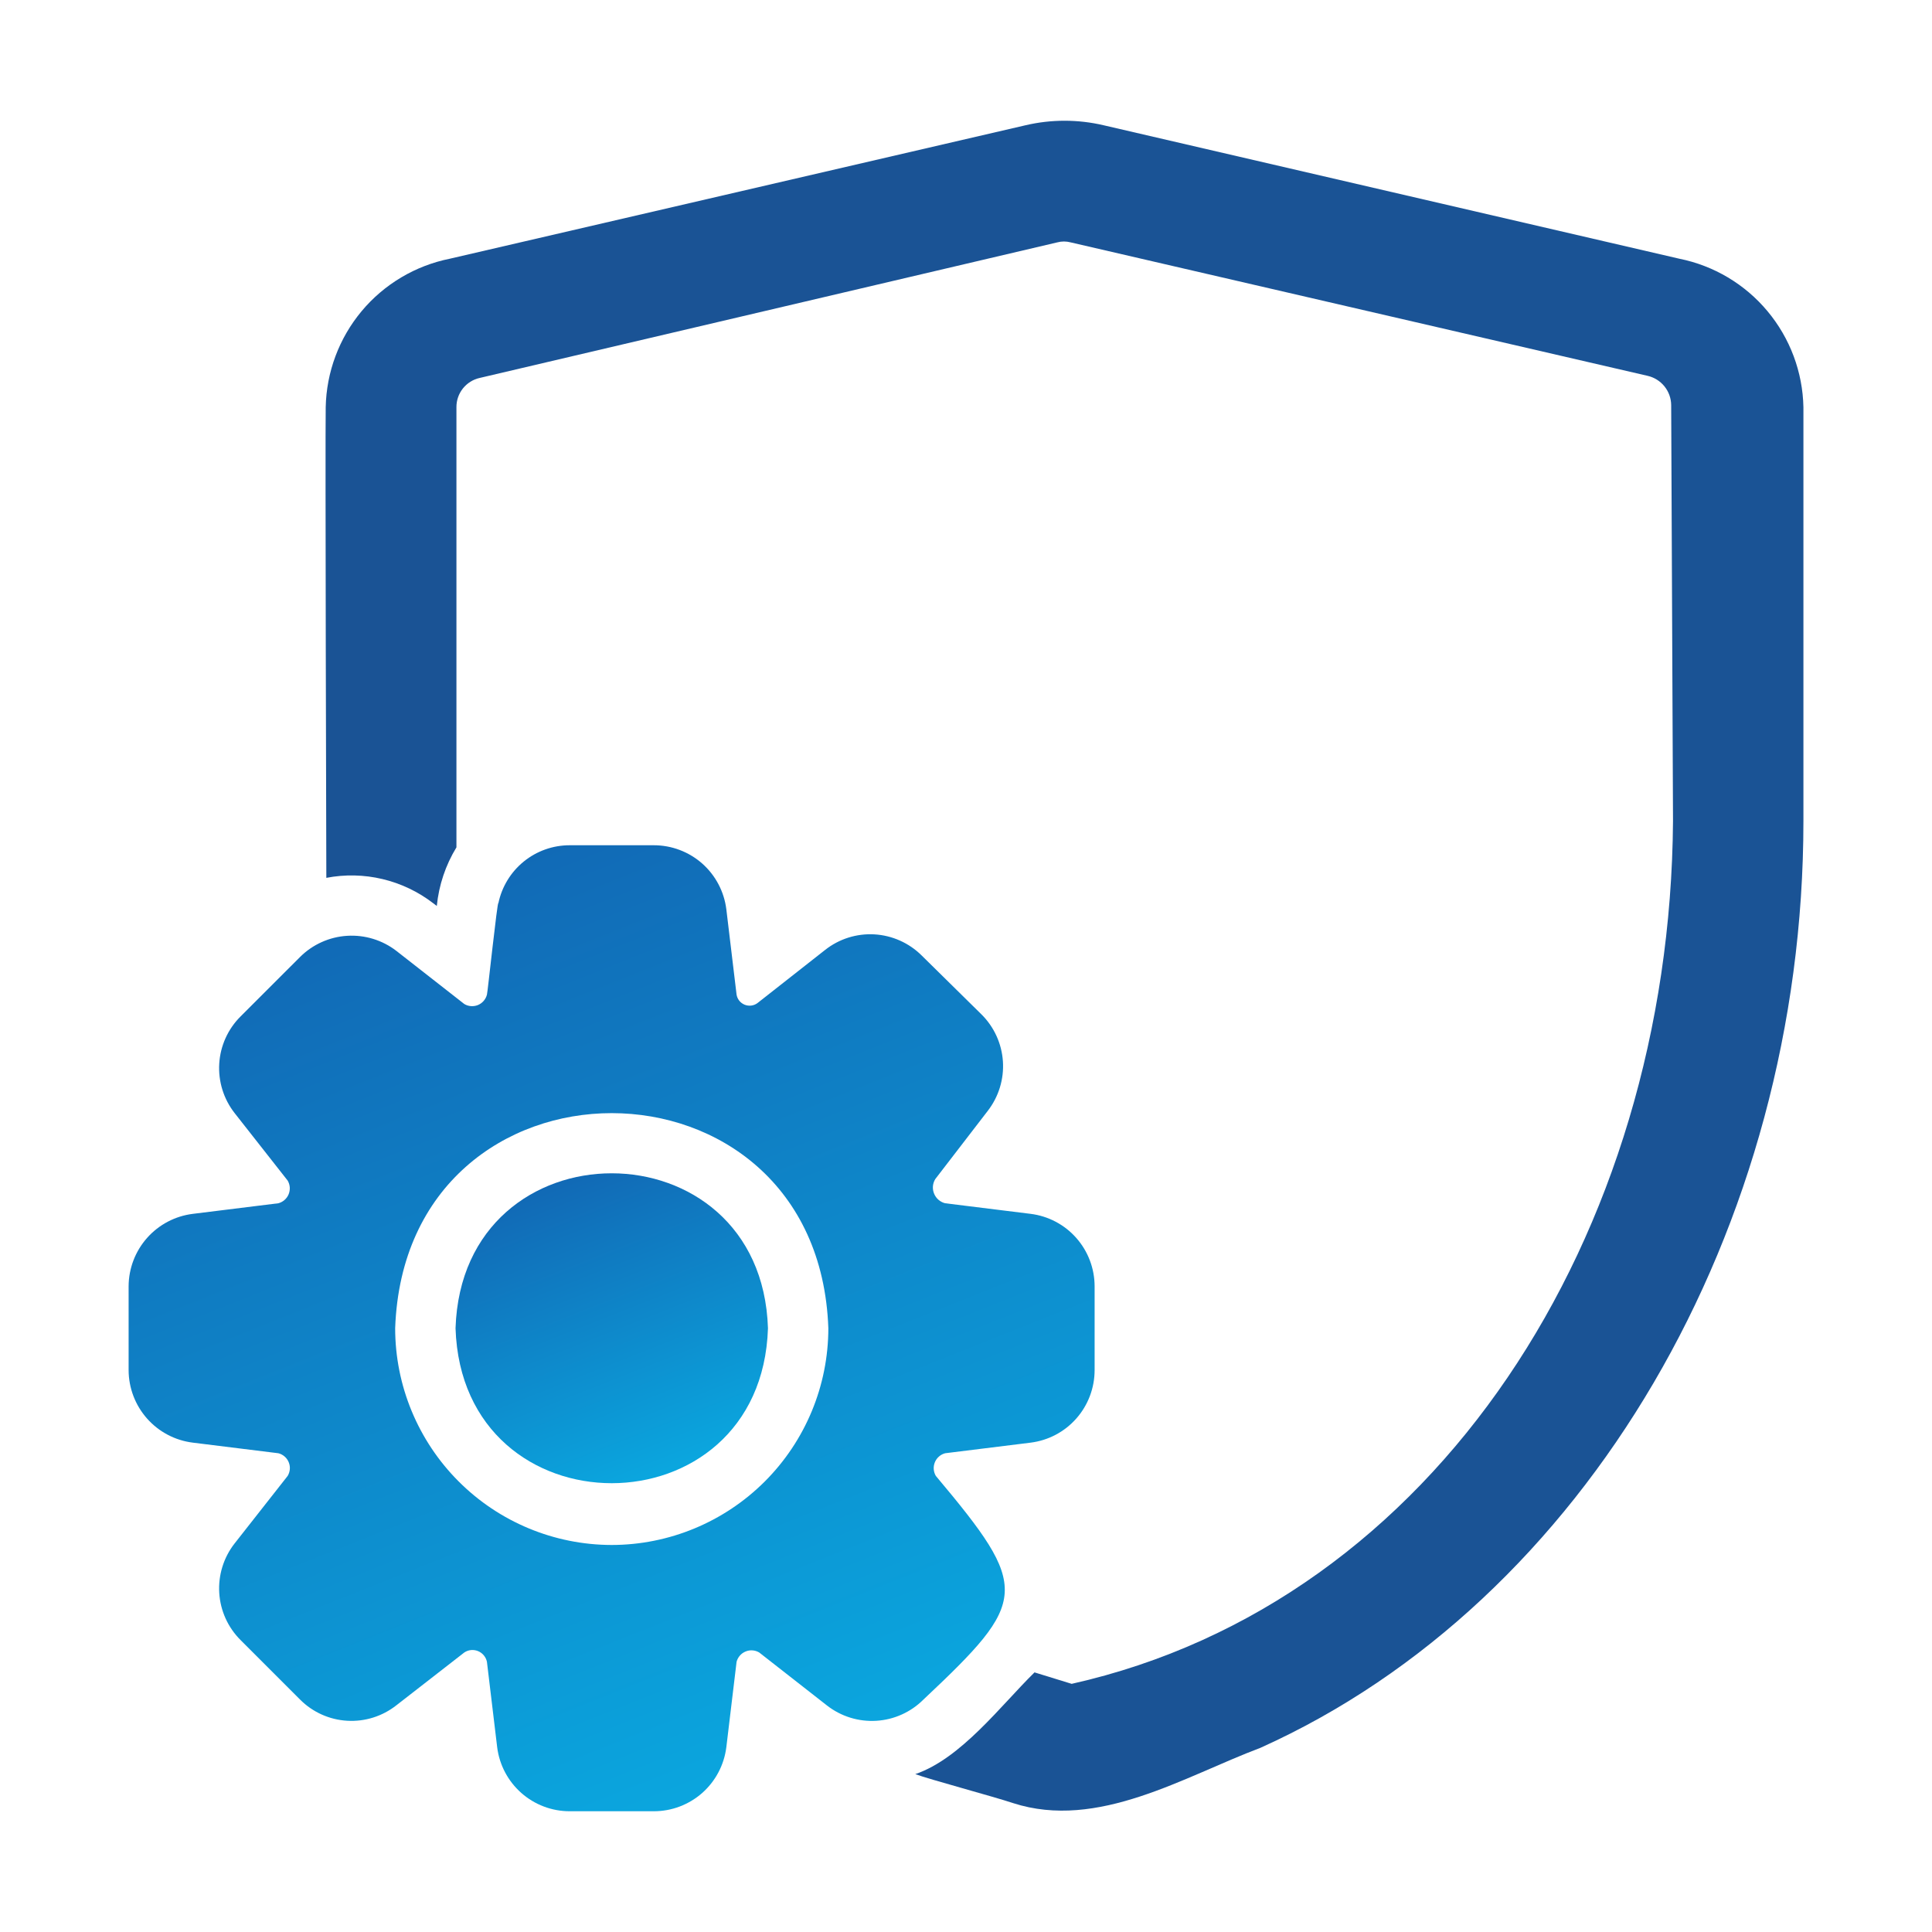
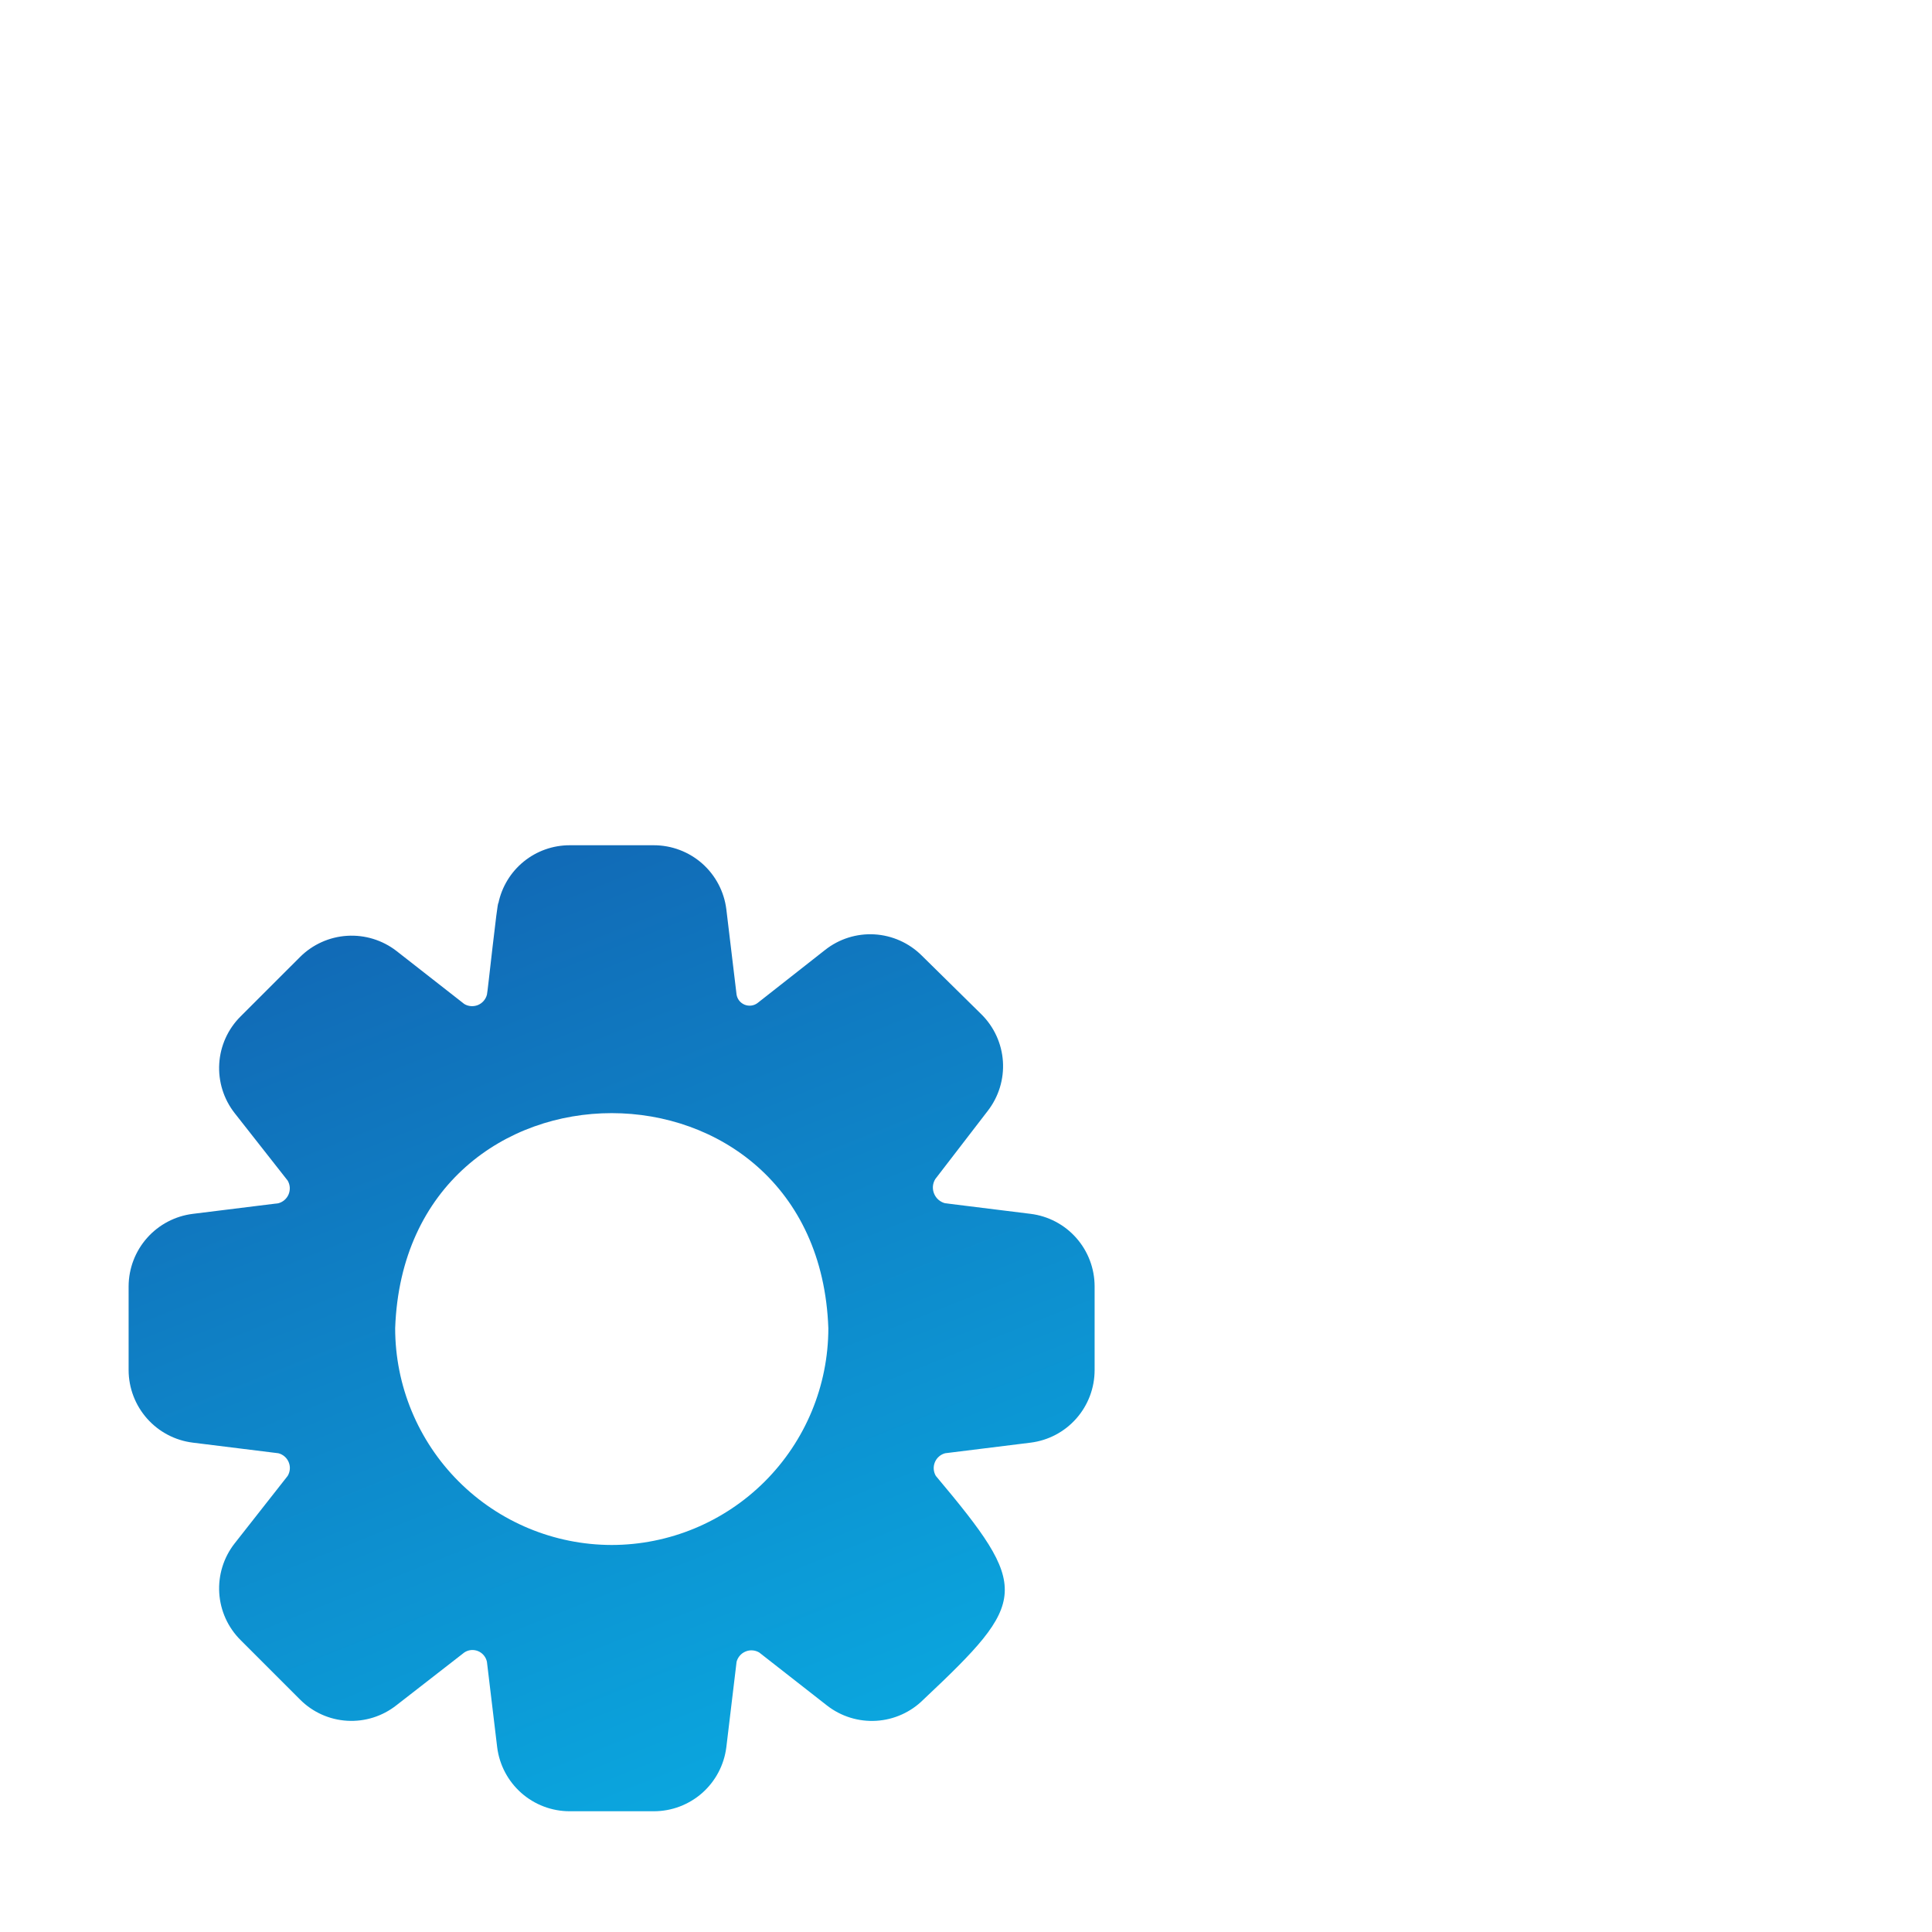
<svg xmlns="http://www.w3.org/2000/svg" width="56" height="56" viewBox="0 0 56 56" fill="none">
-   <path d="M52.273 11.804V23.8C52.273 35.63 45.946 46.428 36.531 50.663C34.326 51.492 31.824 53.058 29.365 52.264C28.826 52.082 26.916 51.57 26.53 51.424C27.861 50.969 29.006 49.438 29.986 48.475L31.063 48.807C41.607 46.441 48.405 35.825 48.493 23.8L48.44 11.742C48.438 11.545 48.37 11.354 48.246 11.2C48.122 11.046 47.95 10.938 47.758 10.894L31.036 7.026C30.907 6.991 30.771 6.991 30.643 7.026L13.904 10.955C13.711 10.998 13.54 11.106 13.417 11.26C13.294 11.415 13.228 11.607 13.23 11.804V24.561C12.915 25.077 12.721 25.657 12.661 26.259L12.556 26.18C12.121 25.845 11.62 25.607 11.086 25.48C10.553 25.353 9.998 25.341 9.459 25.445C9.456 25.017 9.425 12.706 9.441 11.804C9.461 10.784 9.829 9.802 10.482 9.019C11.136 8.236 12.038 7.7 13.038 7.499L29.724 3.631C30.469 3.456 31.245 3.456 31.99 3.631L48.676 7.499C49.676 7.7 50.578 8.236 51.231 9.019C51.885 9.802 52.253 10.784 52.273 11.804Z" fill="#1A5395" />
  <path d="M29.873 35.184L27.396 34.877C27.325 34.86 27.259 34.825 27.203 34.777C27.147 34.729 27.104 34.668 27.076 34.6C27.047 34.532 27.036 34.459 27.041 34.385C27.047 34.312 27.07 34.241 27.108 34.178L28.63 32.2C28.947 31.791 29.104 31.281 29.07 30.765C29.036 30.249 28.814 29.764 28.446 29.4L26.714 27.694C26.347 27.33 25.86 27.113 25.344 27.083C24.828 27.054 24.319 27.215 23.914 27.536L21.954 29.076C21.901 29.115 21.84 29.139 21.775 29.147C21.71 29.155 21.644 29.146 21.584 29.122C21.523 29.097 21.47 29.058 21.429 29.007C21.388 28.956 21.361 28.895 21.35 28.831L21.053 26.355C20.989 25.843 20.74 25.372 20.354 25.03C19.967 24.689 19.469 24.5 18.953 24.5H16.511C16.026 24.5 15.556 24.667 15.18 24.973C14.804 25.279 14.545 25.705 14.446 26.18C14.419 26.071 14.129 28.824 14.114 28.831C14.097 28.898 14.064 28.96 14.019 29.012C13.974 29.064 13.917 29.105 13.854 29.131C13.79 29.157 13.721 29.168 13.652 29.163C13.584 29.158 13.517 29.138 13.458 29.102L11.489 27.562C11.082 27.248 10.574 27.093 10.06 27.125C9.547 27.157 9.063 27.375 8.698 27.738L6.974 29.461C6.607 29.826 6.387 30.312 6.355 30.828C6.323 31.344 6.481 31.854 6.799 32.261L8.339 34.221C8.374 34.281 8.394 34.347 8.399 34.416C8.403 34.484 8.392 34.553 8.366 34.617C8.34 34.68 8.299 34.737 8.247 34.782C8.196 34.827 8.134 34.86 8.068 34.877L5.591 35.184C5.078 35.247 4.606 35.495 4.263 35.882C3.92 36.269 3.73 36.767 3.728 37.284V39.716C3.73 40.233 3.92 40.731 4.263 41.118C4.606 41.505 5.078 41.753 5.591 41.816L8.068 42.123C8.134 42.139 8.197 42.172 8.249 42.217C8.301 42.262 8.342 42.319 8.368 42.382C8.395 42.446 8.406 42.515 8.401 42.584C8.395 42.653 8.374 42.72 8.339 42.779L6.799 44.739C6.481 45.146 6.323 45.656 6.355 46.172C6.387 46.688 6.607 47.174 6.974 47.539L8.698 49.263C9.061 49.628 9.547 49.847 10.062 49.877C10.576 49.908 11.084 49.748 11.489 49.429L13.458 47.898C13.516 47.859 13.583 47.835 13.653 47.828C13.723 47.822 13.793 47.832 13.858 47.859C13.923 47.886 13.98 47.928 14.024 47.982C14.069 48.036 14.1 48.1 14.114 48.169L14.411 50.645C14.475 51.157 14.724 51.628 15.111 51.97C15.497 52.311 15.995 52.5 16.511 52.5H18.953C19.469 52.5 19.967 52.311 20.354 51.97C20.74 51.628 20.989 51.157 21.053 50.645L21.35 48.169C21.367 48.102 21.4 48.041 21.445 47.989C21.49 47.937 21.547 47.896 21.611 47.87C21.674 47.843 21.743 47.832 21.812 47.837C21.88 47.842 21.947 47.863 22.006 47.898L23.975 49.438C24.382 49.754 24.89 49.91 25.404 49.878C25.918 49.846 26.402 49.627 26.766 49.263C29.818 46.391 29.876 46.055 27.125 42.779C27.09 42.719 27.07 42.653 27.065 42.584C27.06 42.516 27.072 42.447 27.098 42.383C27.124 42.32 27.165 42.263 27.217 42.218C27.268 42.173 27.33 42.14 27.396 42.123L29.873 41.816C30.385 41.752 30.856 41.504 31.197 41.117C31.539 40.73 31.727 40.232 31.728 39.716V37.284C31.727 36.768 31.539 36.27 31.197 35.883C30.856 35.496 30.385 35.248 29.873 35.184ZM17.728 44.782C16.063 44.779 14.468 44.116 13.292 42.938C12.116 41.76 11.455 40.164 11.454 38.5C11.75 30.181 23.717 30.192 24.01 38.5C24.009 40.166 23.346 41.763 22.168 42.941C20.99 44.118 19.393 44.781 17.728 44.782Z" fill="url(#paint0_linear_1266_319)" />
-   <path d="M22.26 38.5C22.068 44.485 13.397 44.492 13.204 38.5C13.398 32.506 22.069 32.517 22.26 38.5Z" fill="url(#paint1_linear_1266_319)" />
  <defs>
    <linearGradient id="paint0_linear_1266_319" x1="13.014" y1="18.343" x2="30.906" y2="63.226" gradientUnits="userSpaceOnUse">
      <stop stop-color="#135BAC" />
      <stop offset="1" stop-color="#07C5F3" />
    </linearGradient>
    <linearGradient id="paint1_linear_1266_319" x1="16.207" y1="32.033" x2="21.913" y2="46.465" gradientUnits="userSpaceOnUse">
      <stop stop-color="#135BAC" />
      <stop offset="1" stop-color="#07C5F3" />
    </linearGradient>
  </defs>
</svg>